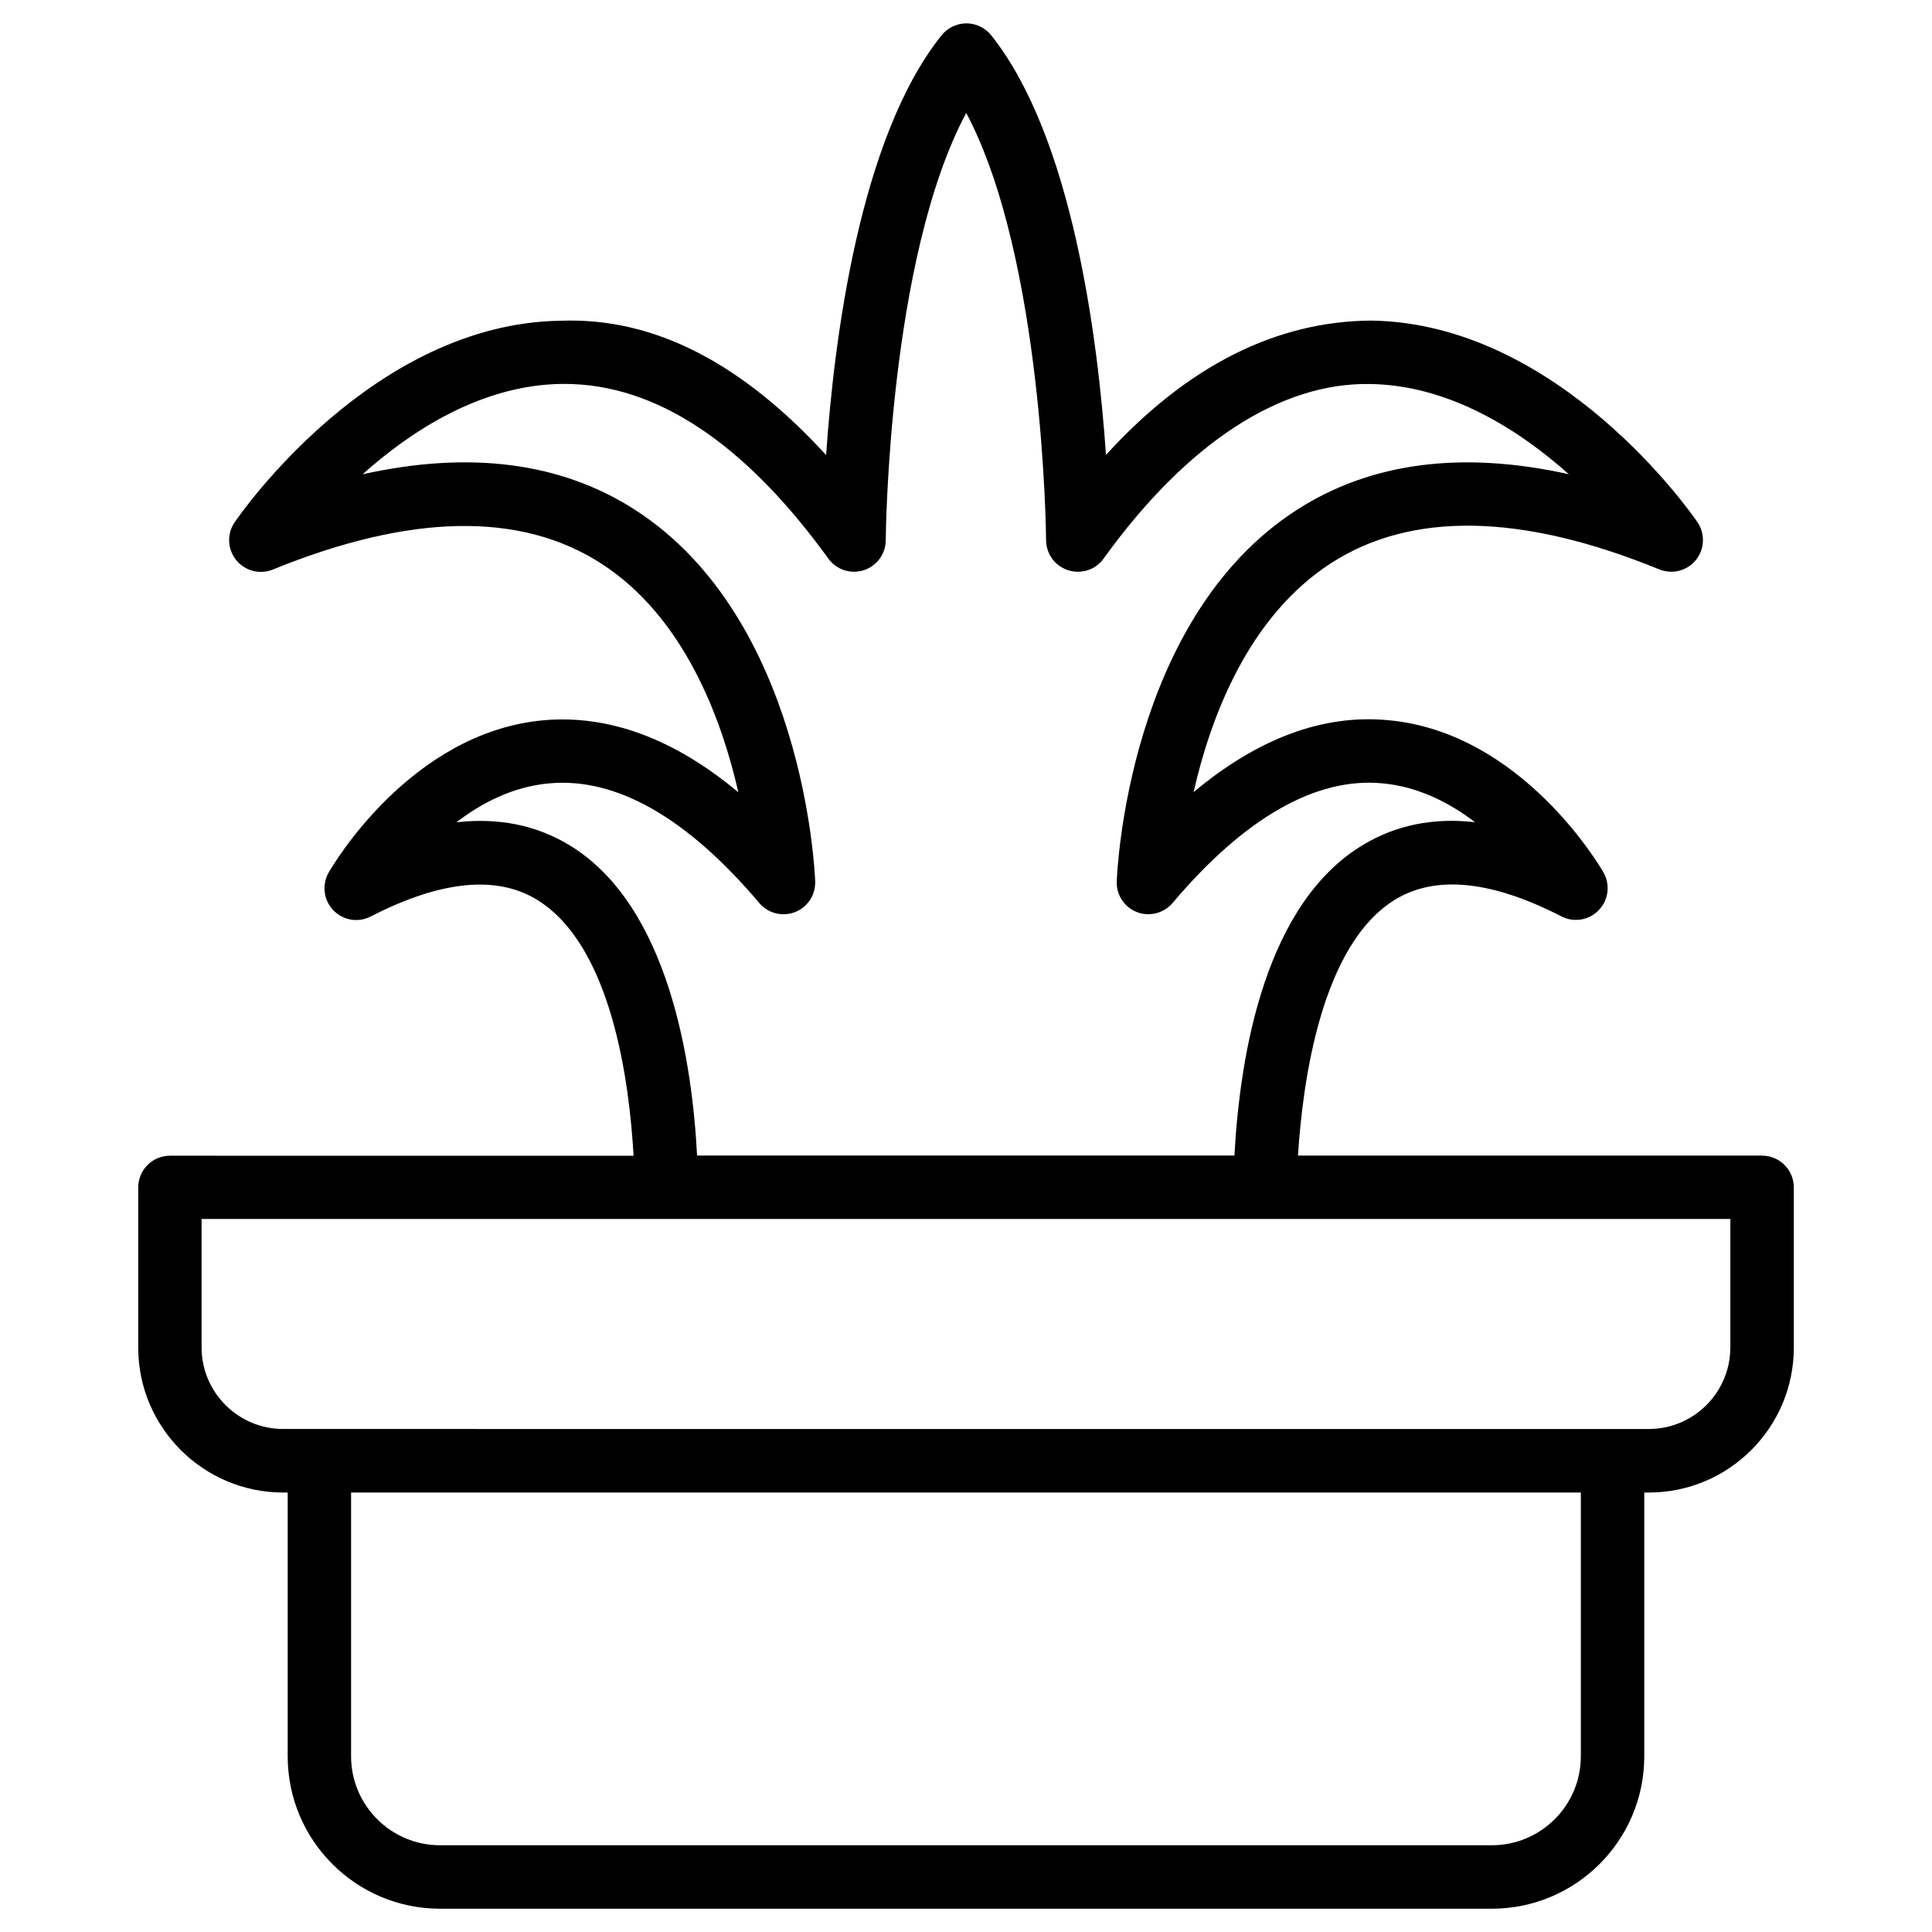
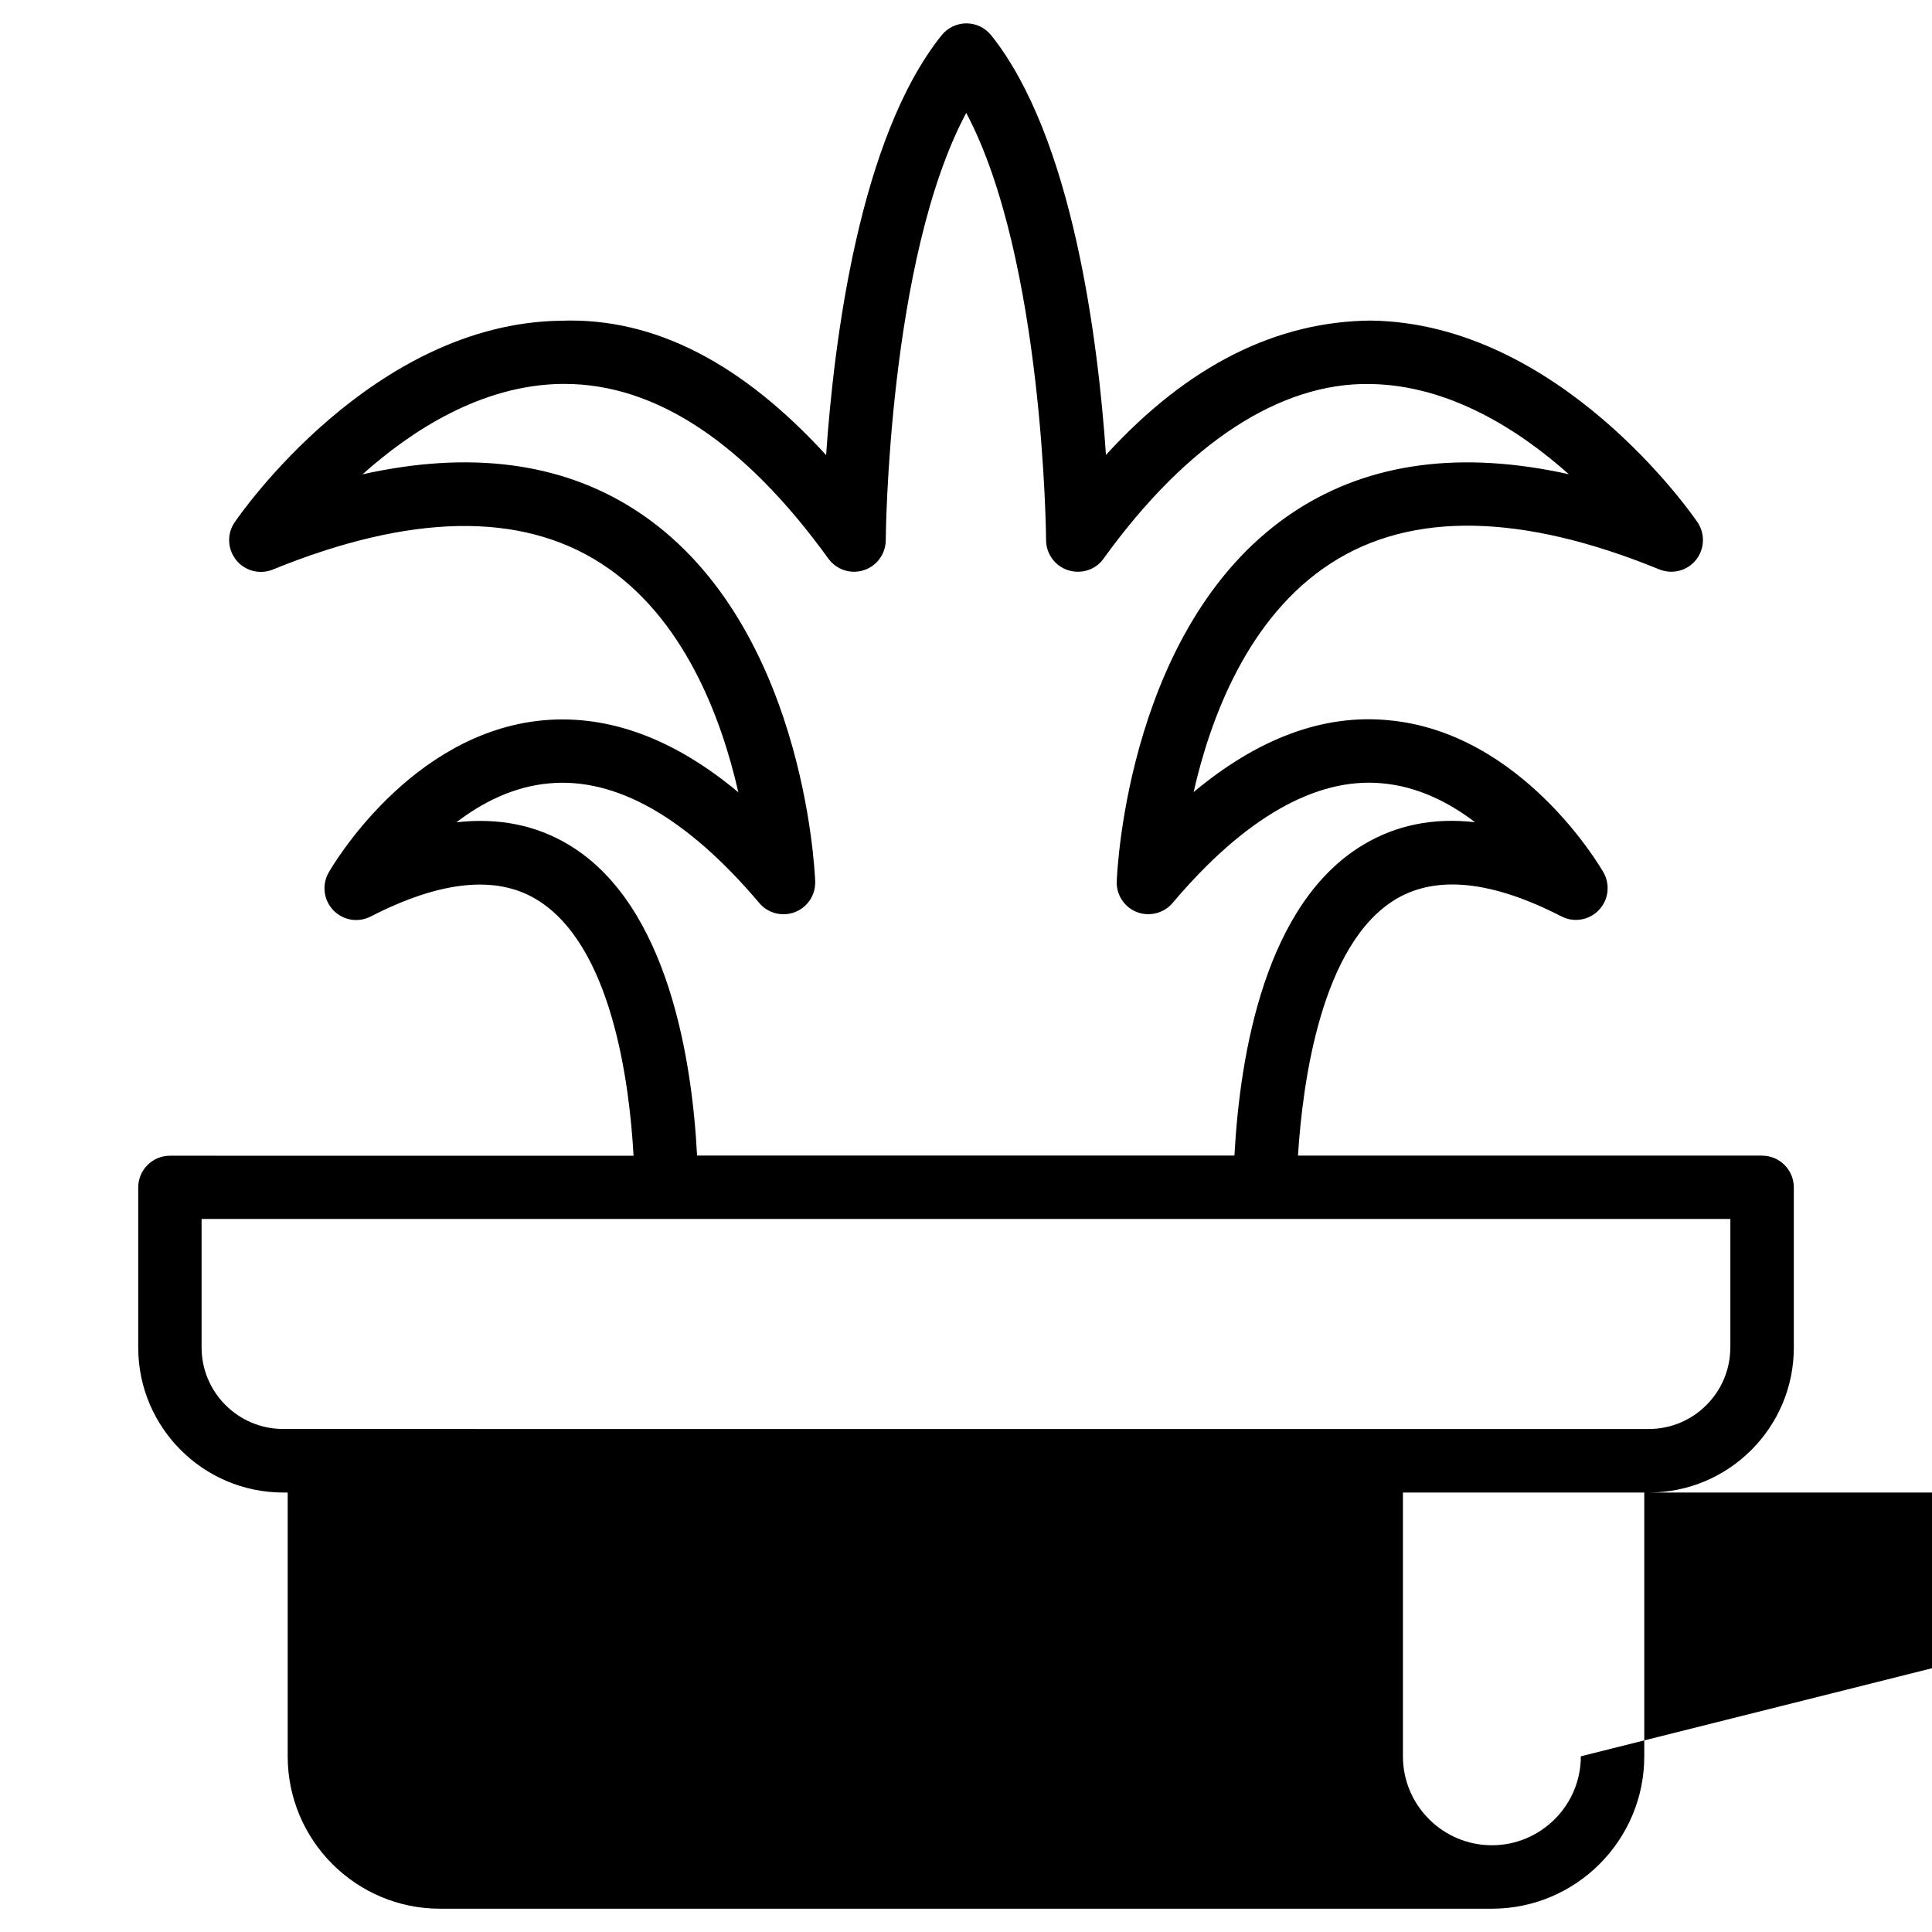
<svg xmlns="http://www.w3.org/2000/svg" fill="#000000" width="800px" height="800px" version="1.1" viewBox="144 144 512 512">
-   <path d="m610.97 450.25h-122.99c1.238-19.586 6.172-56.176 25.988-67.992 10.77-6.402 25.484-4.828 43.832 4.598 3.273 1.699 7.348 1.027 9.91-1.68 2.582-2.688 3.066-6.758 1.219-9.992-0.859-1.512-21.684-37.137-57.035-40.324-17.254-1.637-34.555 4.828-51.578 19.062 4.473-19.691 14.402-46.434 36.379-60.645 21.348-13.812 50.633-13.266 87.031 1.617 3.441 1.387 7.391 0.398 9.719-2.5 2.309-2.875 2.477-6.949 0.398-10.012-1.469-2.164-36.633-52.797-86.594-53.426-24.812 0.23-48.305 11.652-70.156 35.602-2.098-30.523-8.816-84.113-30.418-111.21-1.594-1.98-4.008-3.156-6.547-3.156h-0.02c-2.539 0-4.953 1.156-6.551 3.129-21.77 27.121-28.527 80.758-30.629 111.28-21.957-23.992-45.238-36.566-70.363-35.602-49.898 0.695-84.934 51.266-86.383 53.426-2.098 3.066-1.91 7.117 0.418 10.012 2.332 2.898 6.297 3.883 9.699 2.5 36.379-14.82 65.621-15.387 86.969-1.637 21.961 14.125 31.91 40.934 36.402 60.668-17.086-14.273-34.426-20.637-51.723-19.082-35.309 3.254-55.984 38.836-56.848 40.348-1.848 3.234-1.344 7.285 1.219 9.973 2.602 2.707 6.59 3.379 9.91 1.68 18.41-9.469 33.211-11 43.895-4.555 19.965 11.988 24.688 48.469 25.777 67.953l-122.87-0.008c-4.641 0-8.398 3.777-8.398 8.398v42.445c0 21.18 17.234 38.414 38.414 38.414h1.195v69.902c0 22.273 18.094 40.391 40.367 40.391h278.75c22.273 0 40.391-18.117 40.391-40.391v-69.902h1.219c21.18 0 38.414-17.234 38.414-38.414v-42.445c-0.016-4.66-3.773-8.418-8.414-8.418zm-316.2-82.352c-8.734-5.246-18.66-7.242-29.809-5.984 6.719-5.164 15.008-9.445 24.52-10.309 17.758-1.66 36.547 9.027 55.754 31.719 2.309 2.731 6.086 3.672 9.445 2.394 3.336-1.301 5.481-4.555 5.352-8.145-0.105-2.832-3.066-69.59-47.633-98.391-19.629-12.68-43.875-15.809-72.316-9.488 13.059-11.672 31.531-23.637 52.691-23.953h0.797c24.203 0 47.734 15.574 69.965 46.309 2.121 2.938 5.918 4.176 9.363 3.066 3.465-1.113 5.816-4.324 5.836-7.957 0-0.82 0.629-74.586 21.328-113.23 20.531 38.645 21.16 112.41 21.16 113.23 0.02 3.633 2.371 6.844 5.836 7.957 3.465 1.094 7.285-0.082 9.387-3.062 22.355-30.984 47.023-46.645 70.492-46.289 21.117 0.23 39.695 12.219 52.816 23.91-28.402-6.297-52.586-3.129-72.172 9.508-44.586 28.781-47.527 95.555-47.633 98.391-0.148 3.57 2.016 6.844 5.352 8.145 3.273 1.258 7.117 0.336 9.445-2.414 19.102-22.629 38.039-33.355 55.523-31.719 9.508 0.84 17.844 5.121 24.625 10.309-11-1.258-20.867 0.754-29.516 5.918-26.051 15.512-32.77 55.336-34.238 82.414l-142.41 0.004c-1.238-24.121-7.305-66.316-33.965-82.332zm268.17 241.54c0 12.992-10.578 23.574-23.574 23.574h-278.75c-12.992 0-23.574-10.578-23.574-23.574v-69.902h325.9zm39.613-108.34c0 11.902-9.699 21.602-21.602 21.602h-9.613l-342.7-0.004h-9.594c-11.922 0-21.621-9.699-21.621-21.602v-34.051h405.14v34.055z" />
+   <path d="m610.97 450.25h-122.99c1.238-19.586 6.172-56.176 25.988-67.992 10.77-6.402 25.484-4.828 43.832 4.598 3.273 1.699 7.348 1.027 9.91-1.68 2.582-2.688 3.066-6.758 1.219-9.992-0.859-1.512-21.684-37.137-57.035-40.324-17.254-1.637-34.555 4.828-51.578 19.062 4.473-19.691 14.402-46.434 36.379-60.645 21.348-13.812 50.633-13.266 87.031 1.617 3.441 1.387 7.391 0.398 9.719-2.5 2.309-2.875 2.477-6.949 0.398-10.012-1.469-2.164-36.633-52.797-86.594-53.426-24.812 0.23-48.305 11.652-70.156 35.602-2.098-30.523-8.816-84.113-30.418-111.21-1.594-1.98-4.008-3.156-6.547-3.156h-0.02c-2.539 0-4.953 1.156-6.551 3.129-21.77 27.121-28.527 80.758-30.629 111.28-21.957-23.992-45.238-36.566-70.363-35.602-49.898 0.695-84.934 51.266-86.383 53.426-2.098 3.066-1.91 7.117 0.418 10.012 2.332 2.898 6.297 3.883 9.699 2.5 36.379-14.82 65.621-15.387 86.969-1.637 21.961 14.125 31.91 40.934 36.402 60.668-17.086-14.273-34.426-20.637-51.723-19.082-35.309 3.254-55.984 38.836-56.848 40.348-1.848 3.234-1.344 7.285 1.219 9.973 2.602 2.707 6.59 3.379 9.91 1.68 18.41-9.469 33.211-11 43.895-4.555 19.965 11.988 24.688 48.469 25.777 67.953l-122.87-0.008c-4.641 0-8.398 3.777-8.398 8.398v42.445c0 21.18 17.234 38.414 38.414 38.414h1.195v69.902c0 22.273 18.094 40.391 40.367 40.391h278.75c22.273 0 40.391-18.117 40.391-40.391v-69.902h1.219c21.18 0 38.414-17.234 38.414-38.414v-42.445c-0.016-4.66-3.773-8.418-8.414-8.418zm-316.2-82.352c-8.734-5.246-18.66-7.242-29.809-5.984 6.719-5.164 15.008-9.445 24.52-10.309 17.758-1.66 36.547 9.027 55.754 31.719 2.309 2.731 6.086 3.672 9.445 2.394 3.336-1.301 5.481-4.555 5.352-8.145-0.105-2.832-3.066-69.59-47.633-98.391-19.629-12.68-43.875-15.809-72.316-9.488 13.059-11.672 31.531-23.637 52.691-23.953h0.797c24.203 0 47.734 15.574 69.965 46.309 2.121 2.938 5.918 4.176 9.363 3.066 3.465-1.113 5.816-4.324 5.836-7.957 0-0.82 0.629-74.586 21.328-113.23 20.531 38.645 21.16 112.41 21.16 113.23 0.02 3.633 2.371 6.844 5.836 7.957 3.465 1.094 7.285-0.082 9.387-3.062 22.355-30.984 47.023-46.645 70.492-46.289 21.117 0.23 39.695 12.219 52.816 23.91-28.402-6.297-52.586-3.129-72.172 9.508-44.586 28.781-47.527 95.555-47.633 98.391-0.148 3.57 2.016 6.844 5.352 8.145 3.273 1.258 7.117 0.336 9.445-2.414 19.102-22.629 38.039-33.355 55.523-31.719 9.508 0.84 17.844 5.121 24.625 10.309-11-1.258-20.867 0.754-29.516 5.918-26.051 15.512-32.77 55.336-34.238 82.414l-142.41 0.004c-1.238-24.121-7.305-66.316-33.965-82.332zm268.17 241.54c0 12.992-10.578 23.574-23.574 23.574c-12.992 0-23.574-10.578-23.574-23.574v-69.902h325.9zm39.613-108.34c0 11.902-9.699 21.602-21.602 21.602h-9.613l-342.7-0.004h-9.594c-11.922 0-21.621-9.699-21.621-21.602v-34.051h405.14v34.055z" />
</svg>